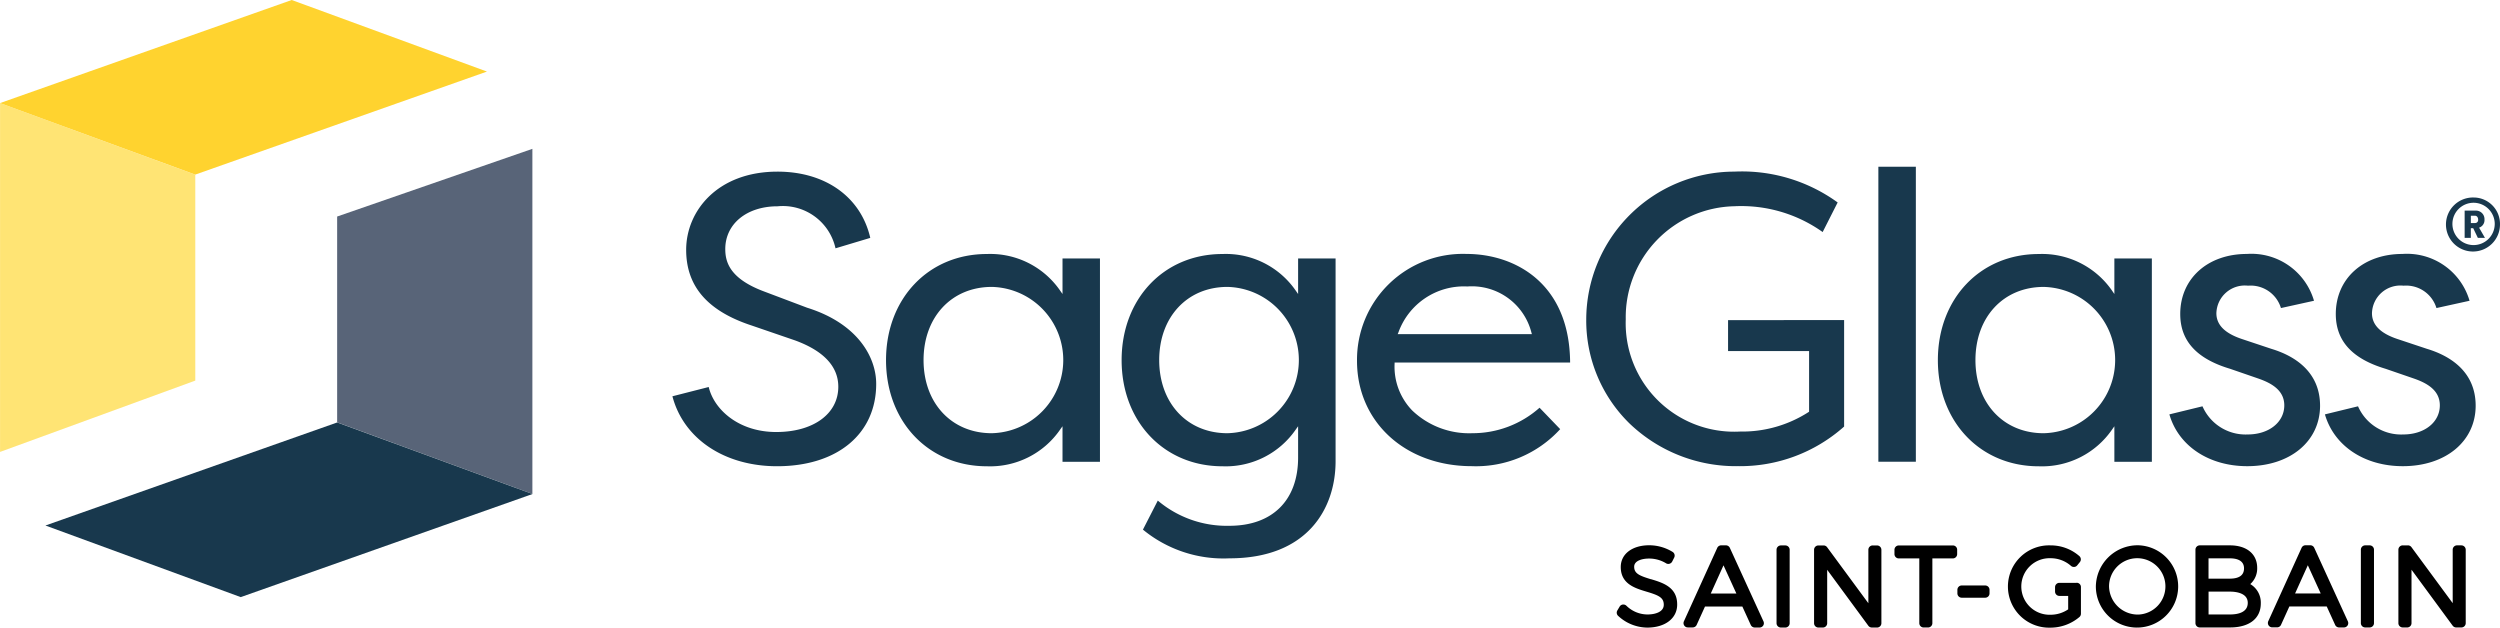
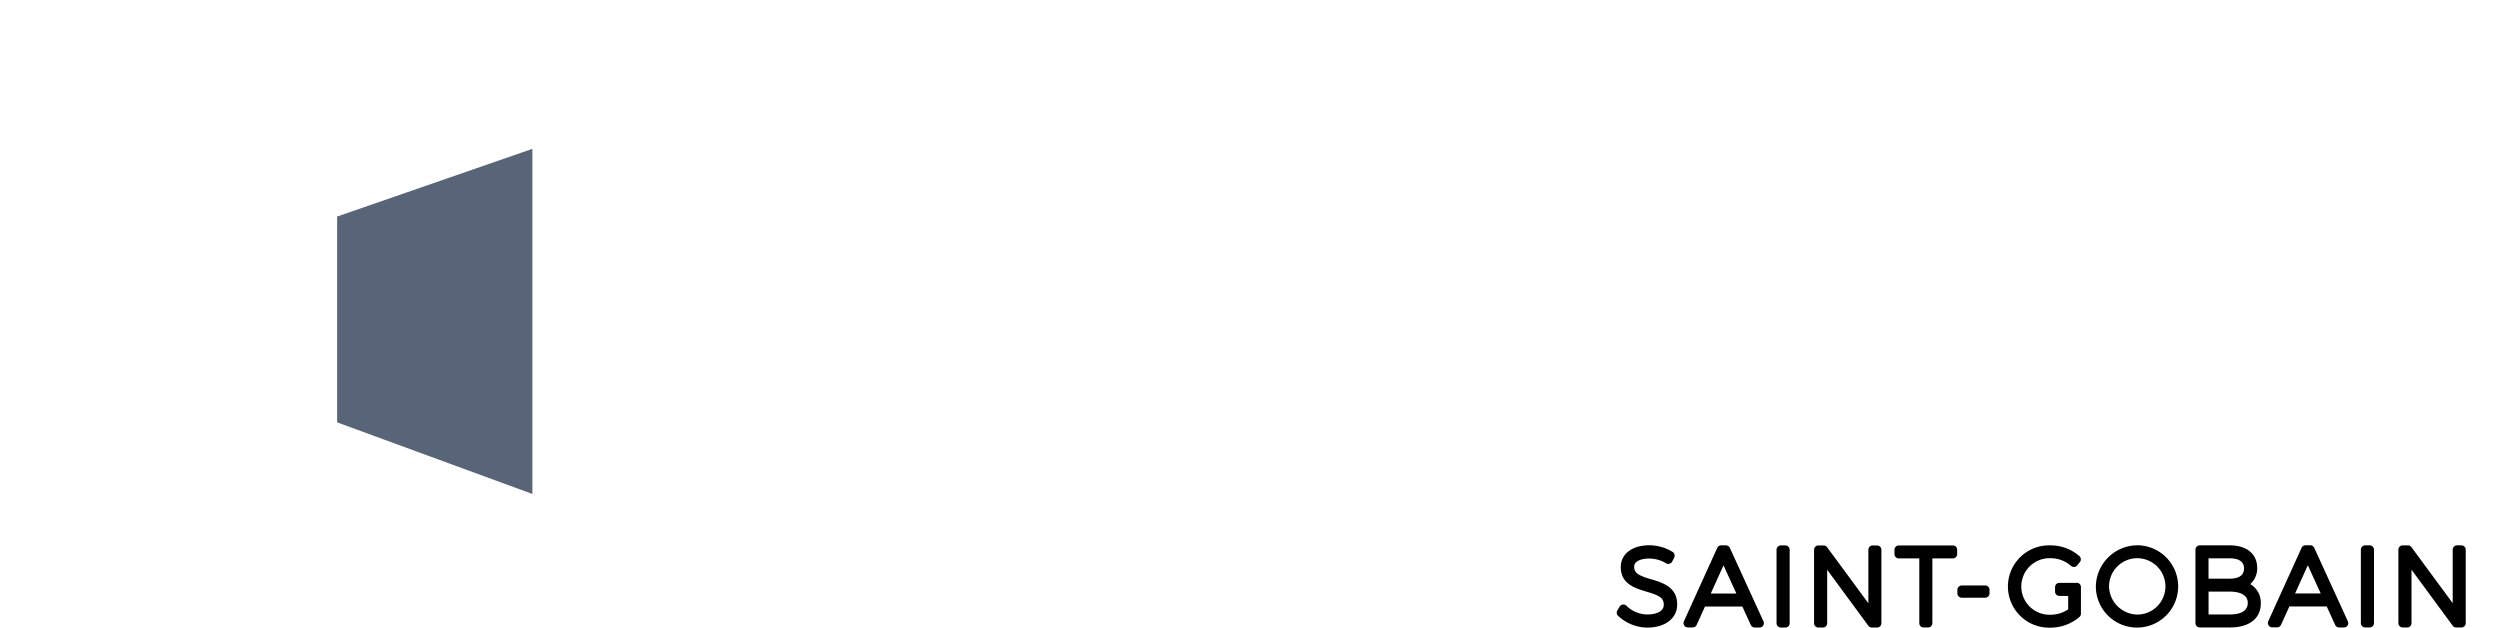
<svg xmlns="http://www.w3.org/2000/svg" width="190" height="47.696" viewBox="0 0 190 47.696">
  <defs>
    <style>.a{fill:#586478;}.b{fill:#18384d;}.c{fill:#ffe474;}.d{fill:#ffd32f;}</style>
  </defs>
  <g transform="translate(-63.74 -63.83)">
    <g transform="translate(63.74 63.83)">
      <g transform="translate(3.453 11.312)">
        <path class="a" d="M151.6,122.3l-14.838-5.442V101.214L151.6,96.07Z" transform="translate(-114.592 -96.07)" />
-         <path class="b" d="M110.593,160.778,95.751,155.34,73.58,163.171l14.842,5.442Z" transform="translate(-73.58 -134.544)" />
      </g>
      <g transform="translate(0)">
-         <path class="c" d="M63.75,86.16,78.588,91.6V107.25L63.75,112.671Z" transform="translate(-63.746 -78.325)" />
-         <path class="d" d="M63.74,71.665,78.578,77.1l22.171-7.831L85.911,63.83Z" transform="translate(-63.74 -63.83)" />
-       </g>
+         </g>
    </g>
    <path d="M416.549,184.5c.888.27,1.993.6,1.982,1.93,0,1.042-.912,1.747-2.274,1.747a3.287,3.287,0,0,1-2.221-.9.329.329,0,0,1-.053-.4l.175-.295a.328.328,0,0,1,.246-.158.341.341,0,0,1,.277.1,2.3,2.3,0,0,0,1.586.656c.6,0,1.246-.193,1.246-.74s-.393-.719-1.309-.993c-.874-.263-1.961-.586-1.961-1.874,0-.989.87-1.653,2.168-1.653a3.407,3.407,0,0,1,1.779.509.332.332,0,0,1,.116.425l-.151.3a.333.333,0,0,1-.211.172.324.324,0,0,1-.267-.042,2.471,2.471,0,0,0-1.281-.354c-.523,0-1.133.161-1.133.621,0,.512.389.684,1.284.954m8.544,3.2a.336.336,0,0,1-.021.316.327.327,0,0,1-.277.151h-.368a.337.337,0,0,1-.3-.193l-.639-1.4h-2.842l-.632,1.393a.328.328,0,0,1-.3.193h-.368a.328.328,0,0,1-.3-.467l2.533-5.579a.328.328,0,0,1,.3-.193h.358a.331.331,0,0,1,.3.193Zm-2.06-2.116-.979-2.144-.968,2.144Zm3.719-3.656h-.337a.329.329,0,0,0-.33.33v5.579a.329.329,0,0,0,.33.33h.337a.329.329,0,0,0,.33-.33v-5.579a.329.329,0,0,0-.33-.33m6.968,0h-.326a.329.329,0,0,0-.33.33v4.063l-3.137-4.259a.332.332,0,0,0-.267-.133h-.393a.329.329,0,0,0-.33.33v5.579a.329.329,0,0,0,.33.33h.337a.329.329,0,0,0,.33-.33v-4.059l3.13,4.256a.332.332,0,0,0,.267.133h.393a.329.329,0,0,0,.33-.33v-5.579a.332.332,0,0,0-.333-.33m5.765,0h-4.109a.329.329,0,0,0-.33.33v.326a.329.329,0,0,0,.33.33h1.558v4.919a.329.329,0,0,0,.33.33h.333a.329.329,0,0,0,.33-.33v-4.919h1.554a.329.329,0,0,0,.33-.33v-.326a.324.324,0,0,0-.326-.33m2.456,3.042h-1.782a.329.329,0,0,0-.33.33v.27a.329.329,0,0,0,.33.33h1.782a.329.329,0,0,0,.33-.33v-.27a.329.329,0,0,0-.33-.33m6.944-.2H447.58a.329.329,0,0,0-.33.33v.333a.329.329,0,0,0,.33.33h.667v1.021a2.364,2.364,0,0,1-1.333.41,2.149,2.149,0,1,1,0-4.295,2.331,2.331,0,0,1,1.544.579.335.335,0,0,0,.246.084.318.318,0,0,0,.232-.123l.2-.246a.33.33,0,0,0-.039-.456,3.3,3.3,0,0,0-2.182-.814,3.128,3.128,0,1,0-.014,6.252,3.4,3.4,0,0,0,2.2-.807.329.329,0,0,0,.116-.249V185.1a.324.324,0,0,0-.326-.33m4.684-2.849a3.128,3.128,0,1,1-3.224,3.123,3.177,3.177,0,0,1,3.224-3.123m0,5.266a2.142,2.142,0,1,0-2.221-2.144,2.186,2.186,0,0,0,2.221,2.144m8.512-2.316a1.634,1.634,0,0,1,.8,1.467c0,1.147-.874,1.828-2.337,1.828h-2.3a.329.329,0,0,1-.33-.33v-5.579a.329.329,0,0,1,.33-.33h2.288c1.277,0,2.074.656,2.074,1.712a1.586,1.586,0,0,1-.526,1.232m-1.558-.414c.719,0,1.084-.263,1.084-.779,0-.632-.589-.765-1.084-.765h-1.614v1.544h1.614m-1.611,2.723h1.614c.621,0,1.365-.154,1.365-.884s-.853-.853-1.365-.853h-1.614Zm10.586.519a.336.336,0,0,1-.021.316.327.327,0,0,1-.277.151h-.368a.328.328,0,0,1-.3-.193l-.639-1.4h-2.842l-.632,1.393a.328.328,0,0,1-.3.193h-.368a.327.327,0,0,1-.277-.151.336.336,0,0,1-.025-.316l2.533-5.579a.328.328,0,0,1,.3-.193h.361a.331.331,0,0,1,.3.193Zm-2.063-2.116-.979-2.144-.968,2.144Zm3.719-3.656h-.337a.329.329,0,0,0-.33.33v5.579a.329.329,0,0,0,.33.33h.337a.329.329,0,0,0,.33-.33v-5.579a.329.329,0,0,0-.33-.33m6.972,0h-.33a.329.329,0,0,0-.33.33v4.063l-3.137-4.259a.332.332,0,0,0-.267-.133h-.393a.329.329,0,0,0-.33.33v5.579a.329.329,0,0,0,.33.33h.337a.329.329,0,0,0,.33-.33v-4.059l3.13,4.256a.332.332,0,0,0,.267.133h.393a.329.329,0,0,0,.33-.33v-5.579a.332.332,0,0,0-.33-.33" transform="translate(-227.326 -76.65)" />
-     <path class="b" d="M219.632,110.665l-3.319-1.253c-2.572-.972-2.905-2.228-2.905-3.207,0-1.912,1.632-3.249,3.968-3.249a4.1,4.1,0,0,1,4.41,3.193l2.642-.793c-.712-3.105-3.407-5.035-7.052-5.035-4.554,0-6.94,2.989-6.94,5.944,0,2.779,1.635,4.659,5,5.758l3.281,1.126c2.179.8,3.281,1.986,3.281,3.523,0,2.056-1.895,3.438-4.716,3.438-2.856,0-4.726-1.705-5.133-3.421l-2.758.705c.846,3.231,3.958,5.316,7.954,5.316,4.579,0,7.533-2.456,7.533-6.256C224.881,114.451,223.5,111.876,219.632,110.665Zm19.406-3.744v2.7l-.168-.239a6.452,6.452,0,0,0-5.582-2.8c-4.438,0-7.663,3.389-7.663,8.066s3.224,8.066,7.663,8.066a6.463,6.463,0,0,0,5.582-2.807l.168-.235v2.7h2.846V106.922Zm-5.375,13.28c-3.056,0-5.186-2.284-5.186-5.558s2.133-5.561,5.186-5.561a5.561,5.561,0,0,1,0,11.119Zm23.28-13.28v2.7l-.168-.239a6.452,6.452,0,0,0-5.582-2.8c-4.438,0-7.663,3.389-7.663,8.066s3.224,8.066,7.663,8.066a6.463,6.463,0,0,0,5.582-2.807l.168-.235v2.379c0,3.249-1.954,5.186-5.221,5.186a8.117,8.117,0,0,1-5.442-1.916l-1.13,2.207a9.631,9.631,0,0,0,6.575,2.182c5.951,0,8.066-3.81,8.066-7.379v-15.41h-2.849Zm-5.375,13.28c-3.053,0-5.182-2.284-5.182-5.558s2.133-5.561,5.182-5.561a5.561,5.561,0,0,1,0,11.119Zm18.613,0a6.262,6.262,0,0,1-4.568-1.73,4.777,4.777,0,0,1-1.337-3.551l0-.088h13.34c-.039-6.091-4.26-8.256-7.877-8.256a8.047,8.047,0,0,0-8.319,8.13c0,4.635,3.667,8,8.722,8a8.659,8.659,0,0,0,6.719-2.814l-1.568-1.628A7.653,7.653,0,0,1,270.181,120.2Zm-5.617-7.652a5.287,5.287,0,0,1,5.242-3.5,4.671,4.671,0,0,1,4.87,3.505l.035.116h-10.2Zm25.055-.944v2.351h6.158v4.61l-.039.028a9.321,9.321,0,0,1-5.207,1.481,8.246,8.246,0,0,1-8.687-8.53,8.437,8.437,0,0,1,8.249-8.593,10.666,10.666,0,0,1,6.716,1.961l1.14-2.249a12.394,12.394,0,0,0-7.856-2.344,11.267,11.267,0,0,0-11.252,11.256,10.941,10.941,0,0,0,3.256,7.852,11.666,11.666,0,0,0,8.277,3.277,11.874,11.874,0,0,0,8.066-3.01v-8.091ZM301.043,99.95v22.417h2.849V99.95Zm17.936,6.972v2.7l-.165-.239a6.462,6.462,0,0,0-5.586-2.8c-4.438,0-7.663,3.389-7.663,8.066s3.224,8.066,7.663,8.066a6.469,6.469,0,0,0,5.586-2.807l.165-.235v2.7h2.849V106.922Zm-5.372,13.28c-3.056,0-5.186-2.284-5.186-5.558s2.133-5.561,5.186-5.561a5.561,5.561,0,0,1,0,11.119Zm17.315-6.41-2.253-.751c-1.3-.435-1.937-1.077-1.937-1.961a2.164,2.164,0,0,1,2.407-2.091,2.406,2.406,0,0,1,2.5,1.7l2.512-.554a4.953,4.953,0,0,0-5.1-3.558c-2.982,0-5.066,1.877-5.066,4.565,0,2.035,1.239,3.4,3.782,4.161l2.095.723c.944.323,2.031.849,2.031,2.056,0,1.284-1.168,2.214-2.782,2.214a3.574,3.574,0,0,1-3.435-2.14l-2.516.614c.688,2.393,3,3.937,5.919,3.937,3.26,0,5.533-1.891,5.533-4.6C334.606,115.472,332.6,114.3,330.922,113.792Zm3.831,4.849.007.021a.059.059,0,0,1,0-.025Zm7.993-4.849-2.256-.751c-1.3-.435-1.933-1.077-1.933-1.961a2.163,2.163,0,0,1,2.4-2.091,2.406,2.406,0,0,1,2.5,1.7l2.516-.554a4.953,4.953,0,0,0-5.1-3.558c-2.986,0-5.066,1.877-5.066,4.565,0,2.035,1.235,3.4,3.779,4.161l2.1.723c.944.323,2.028.849,2.028,2.056,0,1.284-1.168,2.214-2.779,2.214a3.572,3.572,0,0,1-3.438-2.14l-2.516.614c.691,2.393,3,3.937,5.919,3.937,3.26,0,5.537-1.891,5.537-4.6C346.434,115.472,344.427,114.3,342.746,113.792Zm-7.993,4.849.007.021a.059.059,0,0,1,0-.025Zm11.526-16.354a2.053,2.053,0,1,0,2.007,2.053A2.008,2.008,0,0,0,346.28,102.287Zm1.607,2.053a1.608,1.608,0,1,1-1.607-1.653A1.613,1.613,0,0,1,347.887,104.339Zm-.779-.368a.645.645,0,0,0-.66-.688H345.6v2.07h.47v-.733h.182l.351.733h.54l-.446-.775A.6.6,0,0,0,347.108,103.971Zm-.481,0a.229.229,0,0,1-.235.256h-.319v-.554h.319C346.546,103.673,346.627,103.824,346.627,103.971Z" transform="translate(-94.547 -23.447)" />
  </g>
</svg>